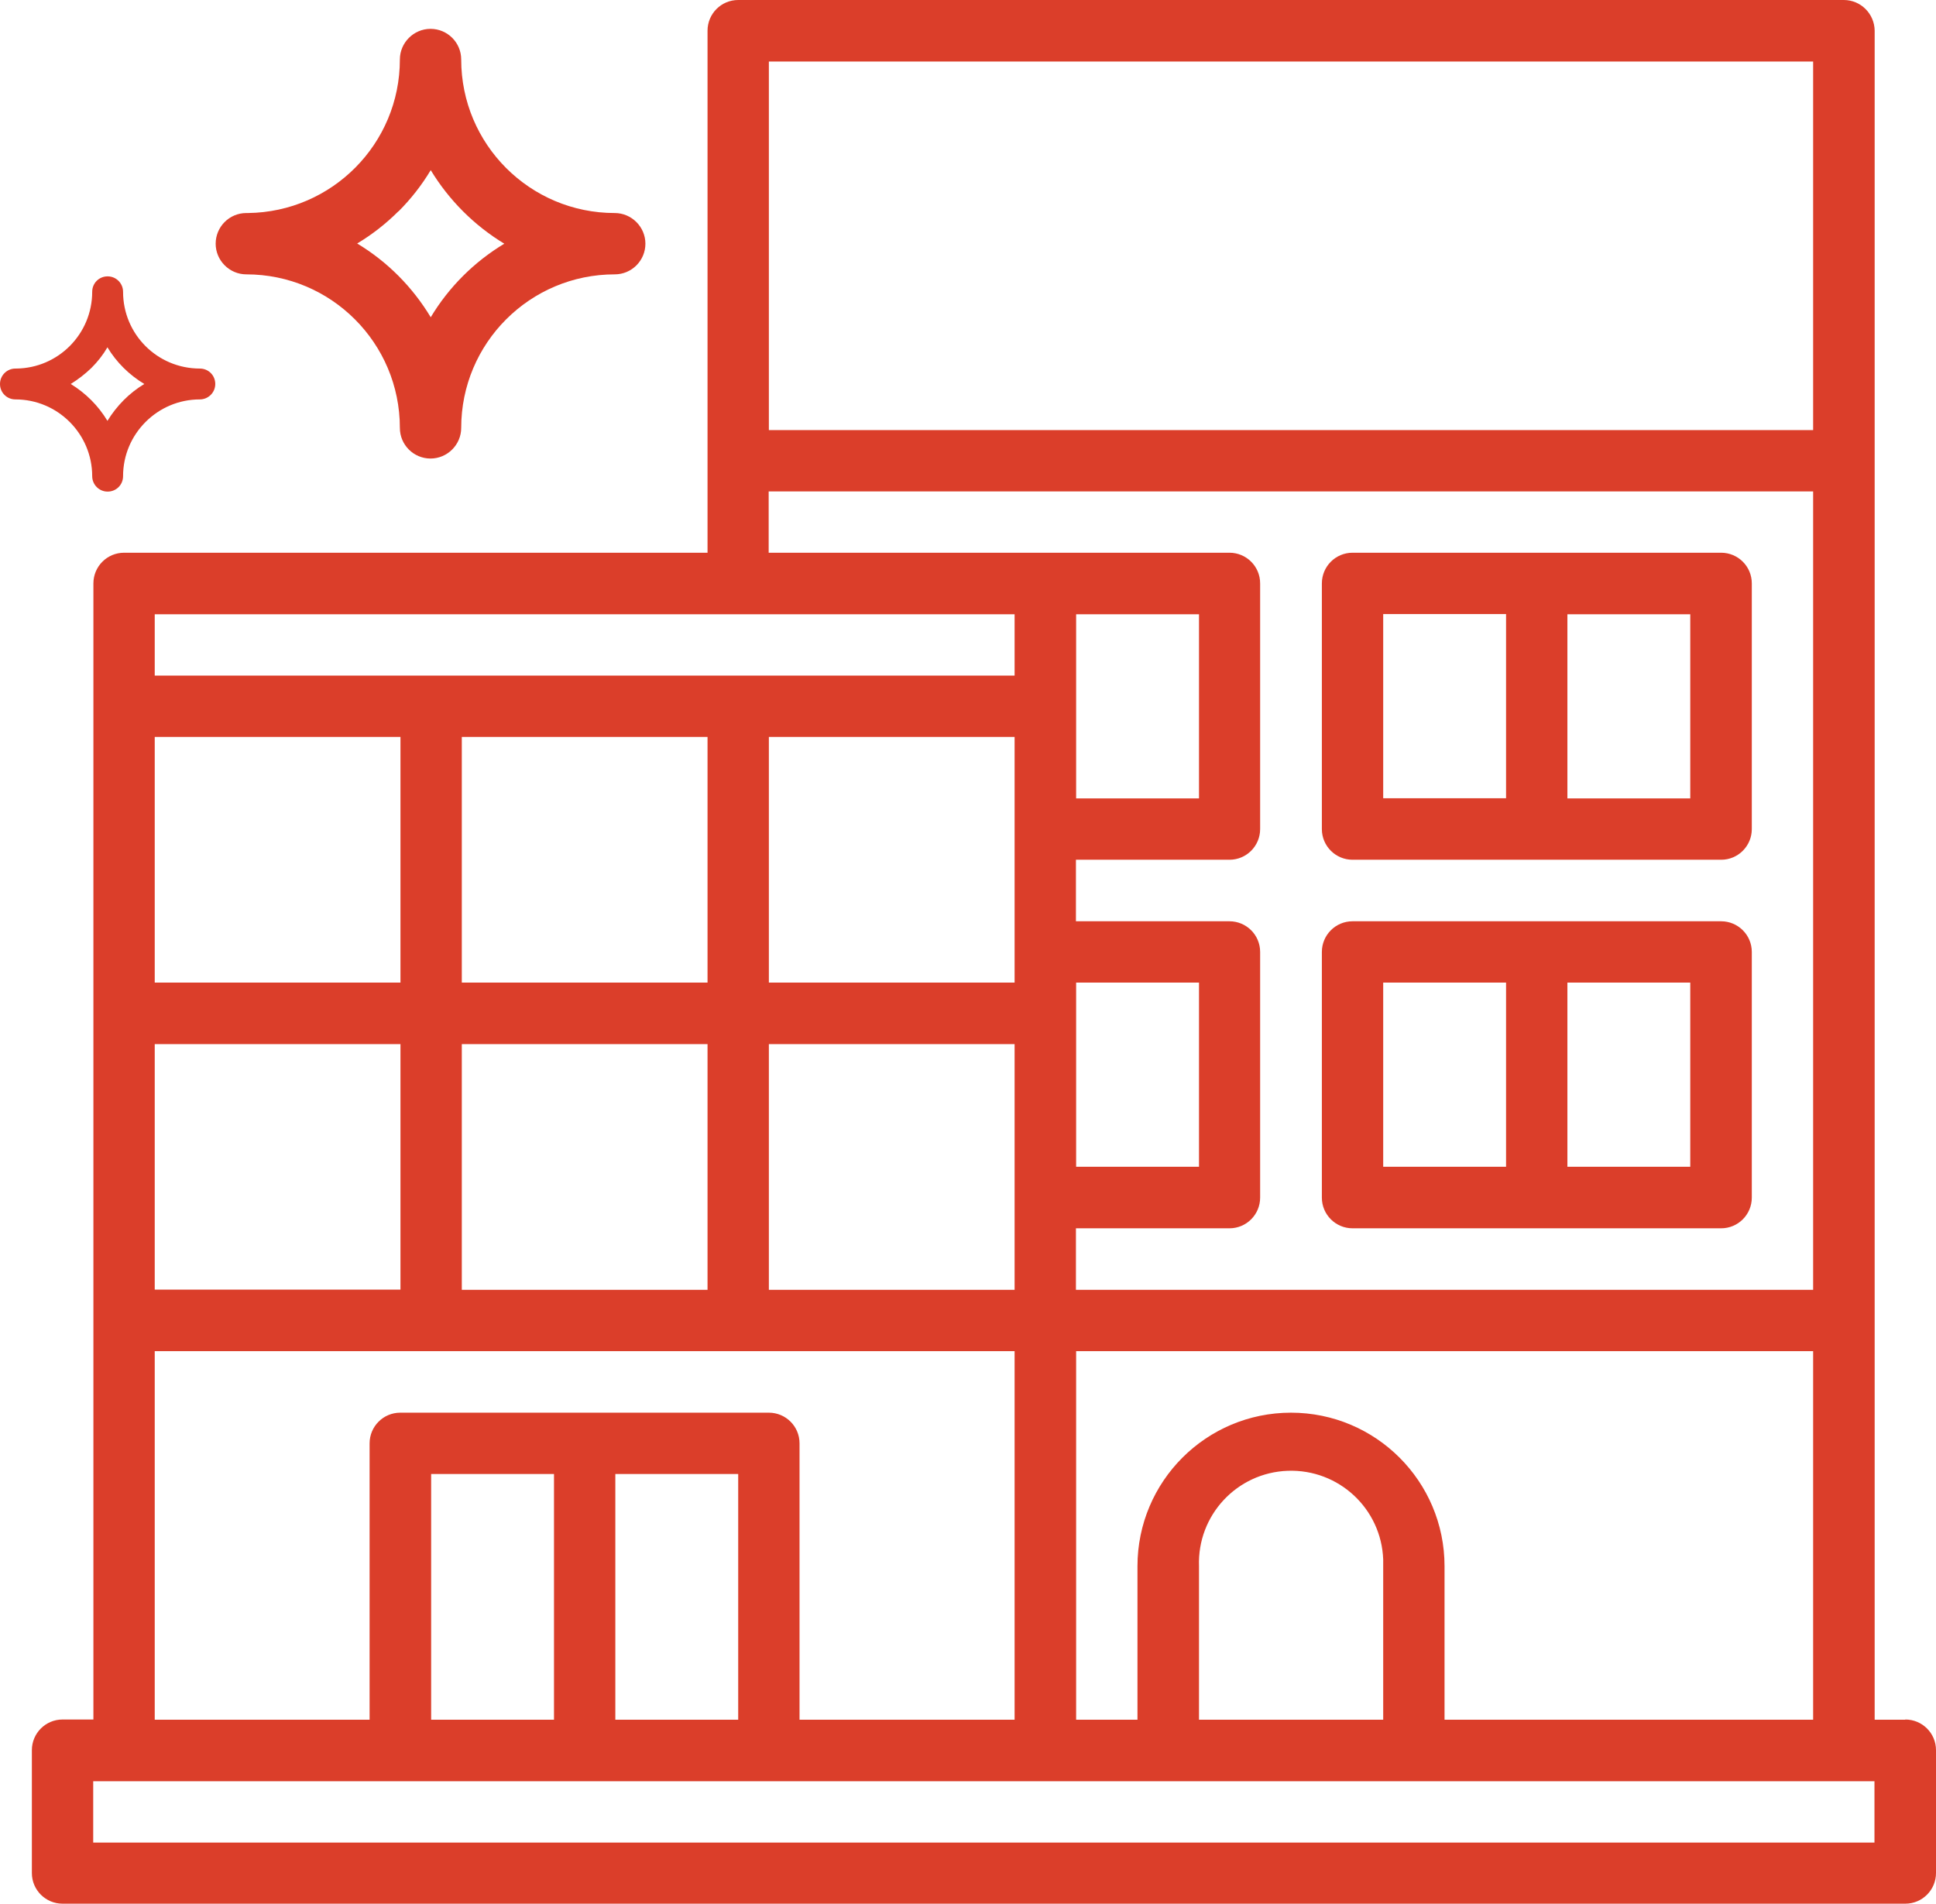
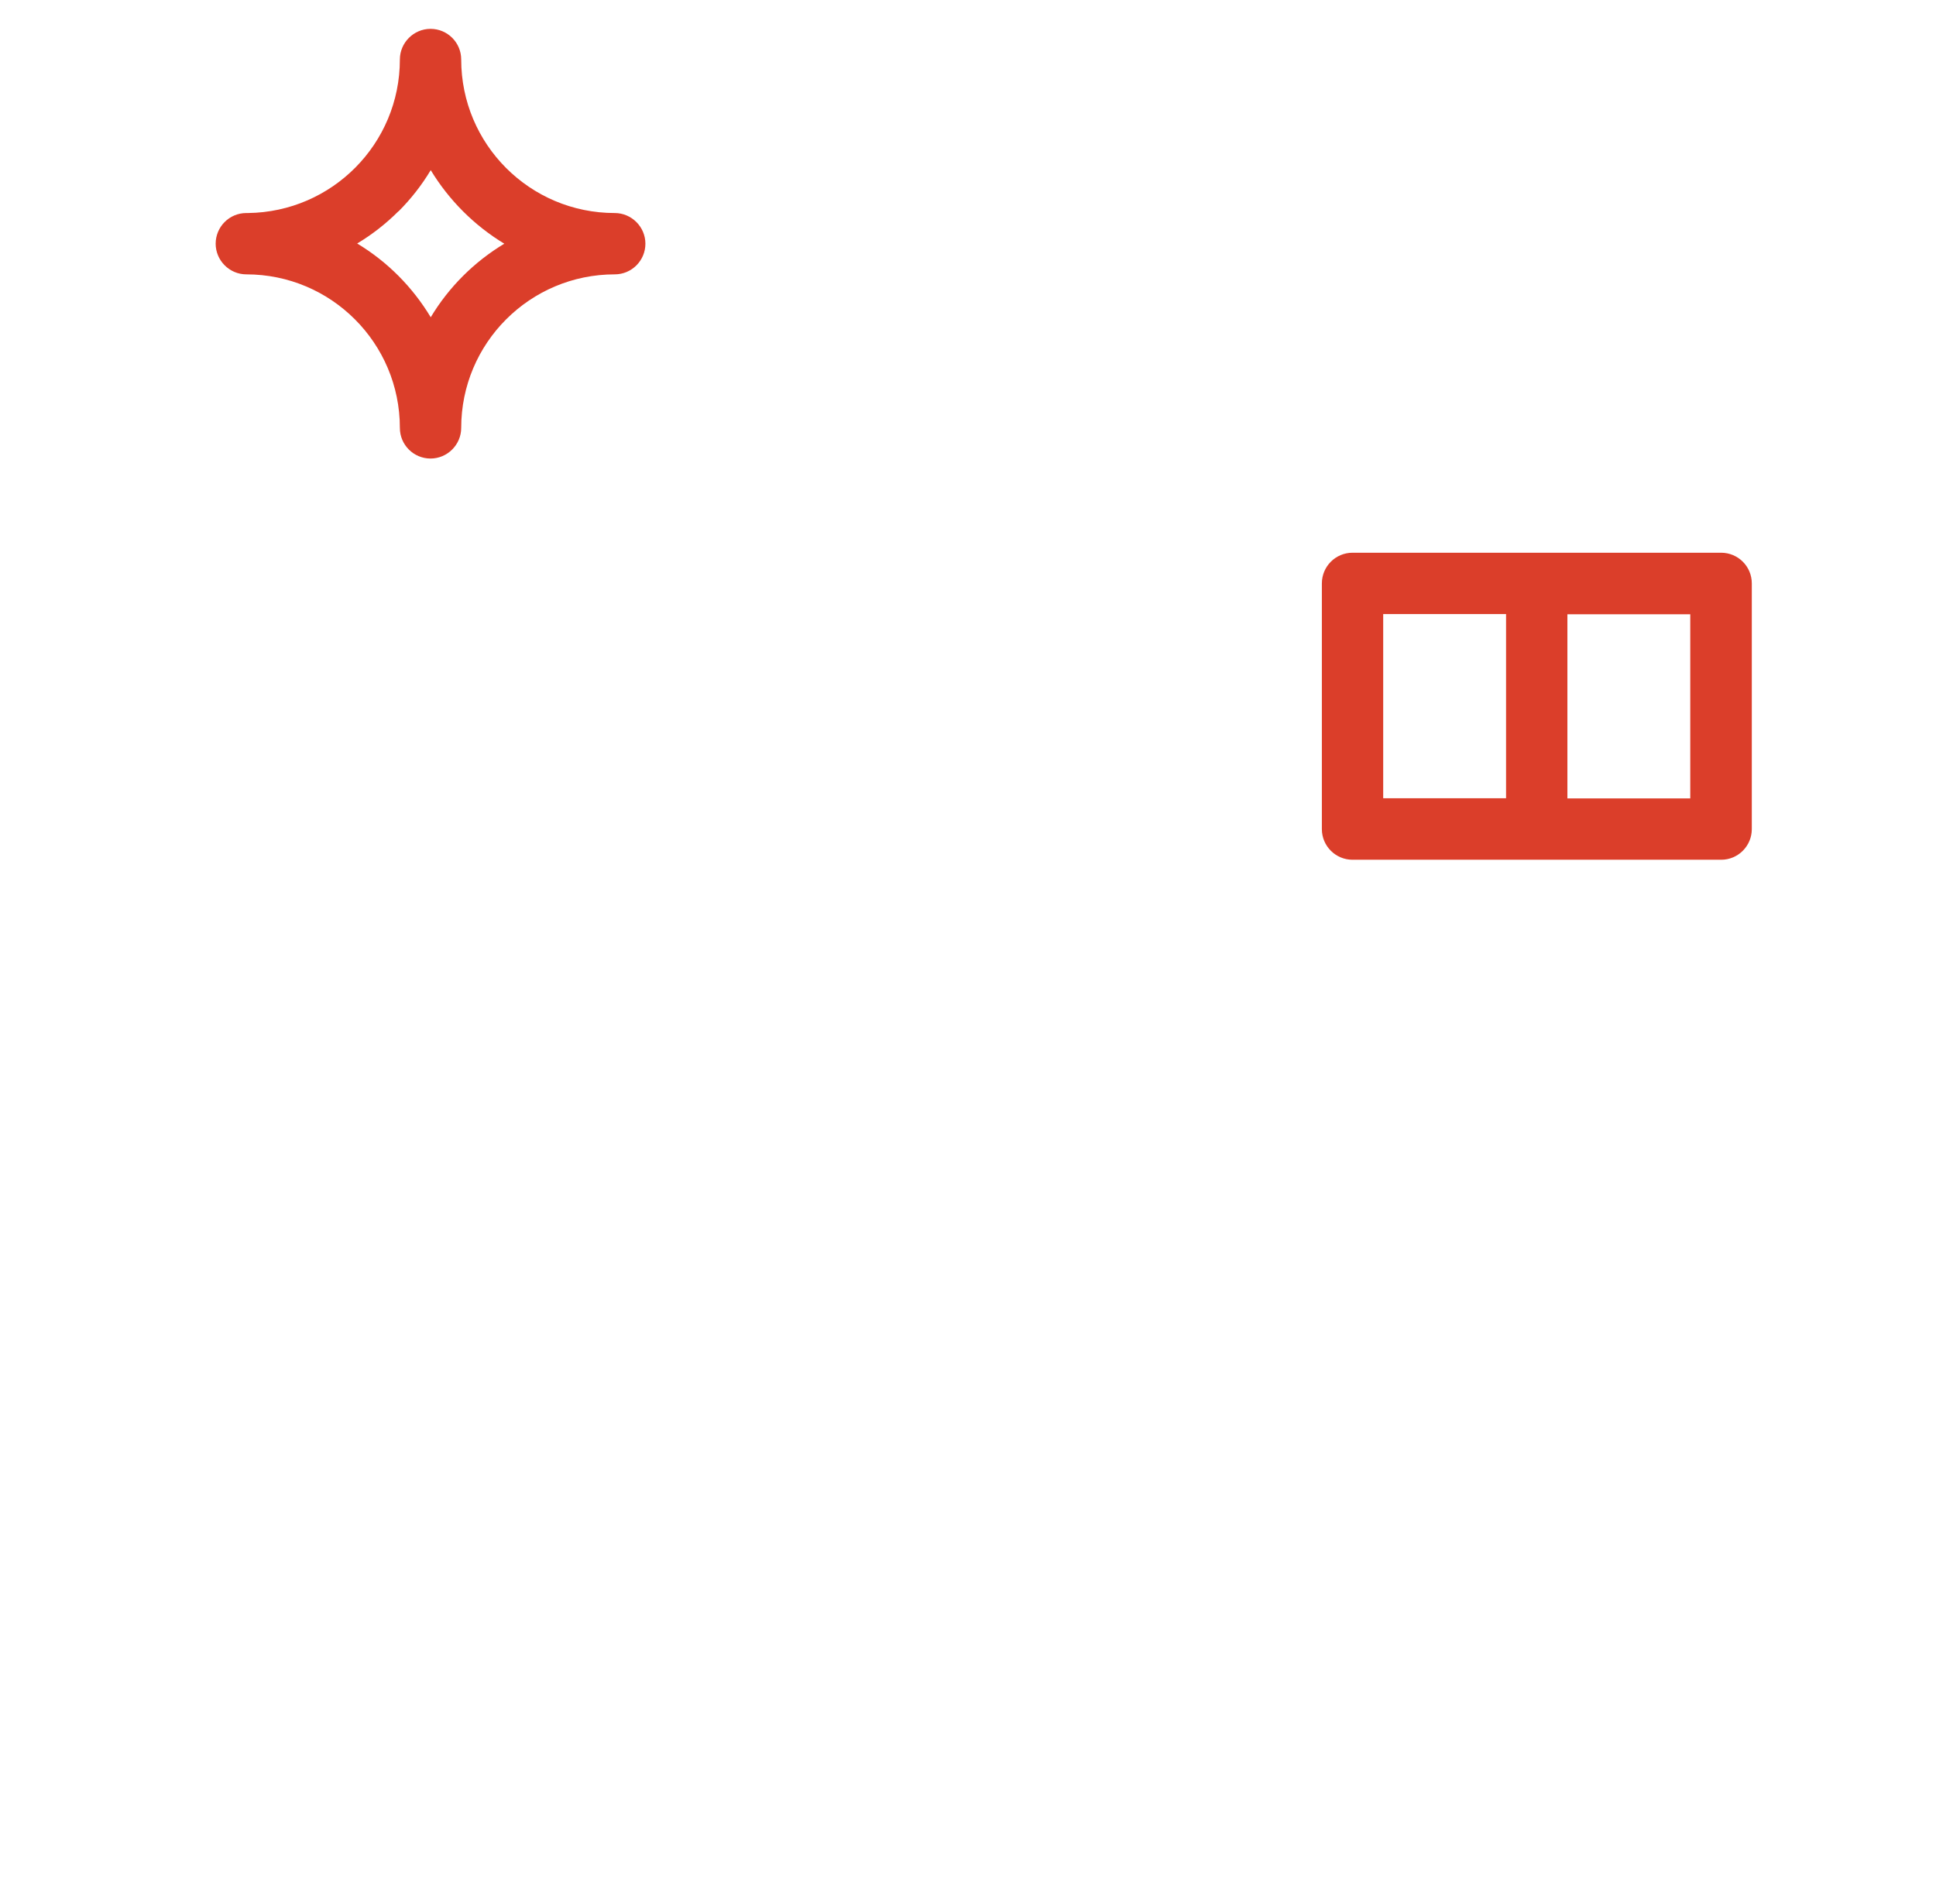
<svg xmlns="http://www.w3.org/2000/svg" id="_レイヤー_2" width="96.59" height="95" viewBox="0 0 96.59 95">
  <defs>
    <style>.cls-1{fill:#db3e2a;}</style>
  </defs>
  <g id="_レイヤー_1-2">
    <g id="_グループ_169">
      <g id="_グループ_168">
-         <path id="_パス_91" class="cls-1" d="M95.06,85.81h-1.53V1.53C93.52.69,92.84,0,91.99,0c0,0,0,0,0,0h-55.16c-.85,0-1.53.69-1.53,1.53h0v26.05H6.19c-.85,0-1.53.69-1.53,1.53v56.69h-1.54c-.85,0-1.53.69-1.53,1.53,0,0,0,0,0,0v6.13c0,.85.69,1.53,1.53,1.53h91.94c.85,0,1.53-.69,1.53-1.53v-6.13c0-.85-.69-1.53-1.53-1.53M72.07,85.81v-7.66c0-4.23-3.43-7.66-7.66-7.66s-7.66,3.43-7.66,7.66v7.66h-3.06v-18.39h36.77v18.39h-18.39ZM69.01,85.81h-9.19v-7.66c-.09-2.54,1.89-4.67,4.43-4.76,2.54-.09,4.67,1.89,4.76,4.43,0,.11,0,.22,0,.33v7.66ZM53.69,30.65h6.13v9.19h-6.13v-9.19ZM53.69,49.03h6.13v9.19h-6.13v-9.19ZM50.62,49.03h-12.26v-12.26h12.26v12.26ZM35.3,49.03h-12.26v-12.26h12.26v12.26ZM19.98,49.03H7.72v-12.26h12.26v12.26ZM19.98,64.35H7.72v-12.25h12.26v12.25ZM23.04,52.1h12.26v12.26h-12.26v-12.26ZM38.36,52.1h12.26v12.26h-12.26v-12.26ZM90.46,21.46h-52.1V3.07h52.1v18.39ZM38.36,24.52h52.1v39.84h-36.78v-3.07h7.66c.85,0,1.53-.69,1.53-1.53h0v-12.26c0-.85-.69-1.53-1.53-1.53h-7.66v-3.07h7.66c.85,0,1.53-.69,1.53-1.53h0v-12.26c0-.85-.69-1.53-1.53-1.53h-22.99v-3.06ZM50.62,33.71H7.72v-3.06h42.9v3.06ZM7.72,67.42h42.9v18.39h-10.73v-13.79c0-.85-.69-1.53-1.53-1.53h-18.39c-.85,0-1.53.69-1.53,1.53v13.79H7.72v-18.39ZM21.51,73.55h6.13v12.26h-6.13v-12.26ZM30.7,73.55h6.13v12.26h-6.13v-12.26ZM93.52,91.94H4.65v-3.06h88.87v3.06Z" />
        <path id="_パス_96" class="cls-1" d="M67.48,42.9h18.39c.85,0,1.53-.69,1.53-1.53h0v-12.26c0-.85-.69-1.53-1.53-1.53h-18.39c-.85,0-1.53.69-1.53,1.53h0v12.26c0,.85.69,1.53,1.53,1.53h0M84.33,39.84h-6.13v-9.19h6.13v9.19ZM69.01,30.64h6.13v9.19h-6.13v-9.19Z" />
-         <path id="_パス_97" class="cls-1" d="M67.48,61.29h18.39c.85,0,1.53-.69,1.53-1.53h0v-12.26c0-.85-.69-1.53-1.53-1.53h-18.39c-.85,0-1.53.69-1.53,1.53h0v12.26c0,.85.69,1.53,1.53,1.53h0M84.33,58.22h-6.13v-9.19h6.13v9.19ZM69.01,49.03h6.13v9.19h-6.13v-9.19Z" />
      </g>
    </g>
    <g id="_グループ_150">
      <path id="_パス_47" class="cls-1" d="M12.29,13.69c4.23,0,7.66,3.43,7.66,7.66,0,.85.69,1.53,1.53,1.53s1.53-.69,1.53-1.53c0-4.23,3.43-7.66,7.66-7.66.85,0,1.53-.69,1.53-1.53s-.69-1.53-1.53-1.53h0c-4.23,0-7.66-3.43-7.66-7.66,0-.85-.69-1.53-1.53-1.53s-1.53.69-1.53,1.53c0,4.2-3.38,7.61-7.58,7.66h-.08c-.85,0-1.53.69-1.53,1.53s.69,1.53,1.53,1.53M19.88,10.55c.62-.62,1.16-1.31,1.61-2.06.91,1.5,2.17,2.76,3.67,3.67-1.51.91-2.77,2.17-3.67,3.67-.91-1.51-2.16-2.77-3.67-3.68.75-.45,1.44-.99,2.06-1.61" />
-       <path id="_パス_48" class="cls-1" d="M.77,19.93c2.11,0,3.83,1.72,3.83,3.83,0,.42.34.77.77.77s.77-.34.77-.77c0-2.11,1.72-3.83,3.83-3.83.42,0,.77-.34.77-.77s-.34-.77-.77-.77c-2.12,0-3.83-1.71-3.83-3.83h0c0-.42-.34-.77-.77-.77s-.77.34-.77.77c0,2.1-1.69,3.81-3.79,3.83h-.04c-.42,0-.77.34-.77.77s.34.77.77.77M4.56,18.36c.31-.31.58-.65.8-1.03.45.75,1.09,1.38,1.84,1.83-.75.45-1.38,1.09-1.84,1.84-.45-.75-1.08-1.38-1.83-1.84.37-.23.72-.5,1.03-.8" />
    </g>
  </g>
</svg>